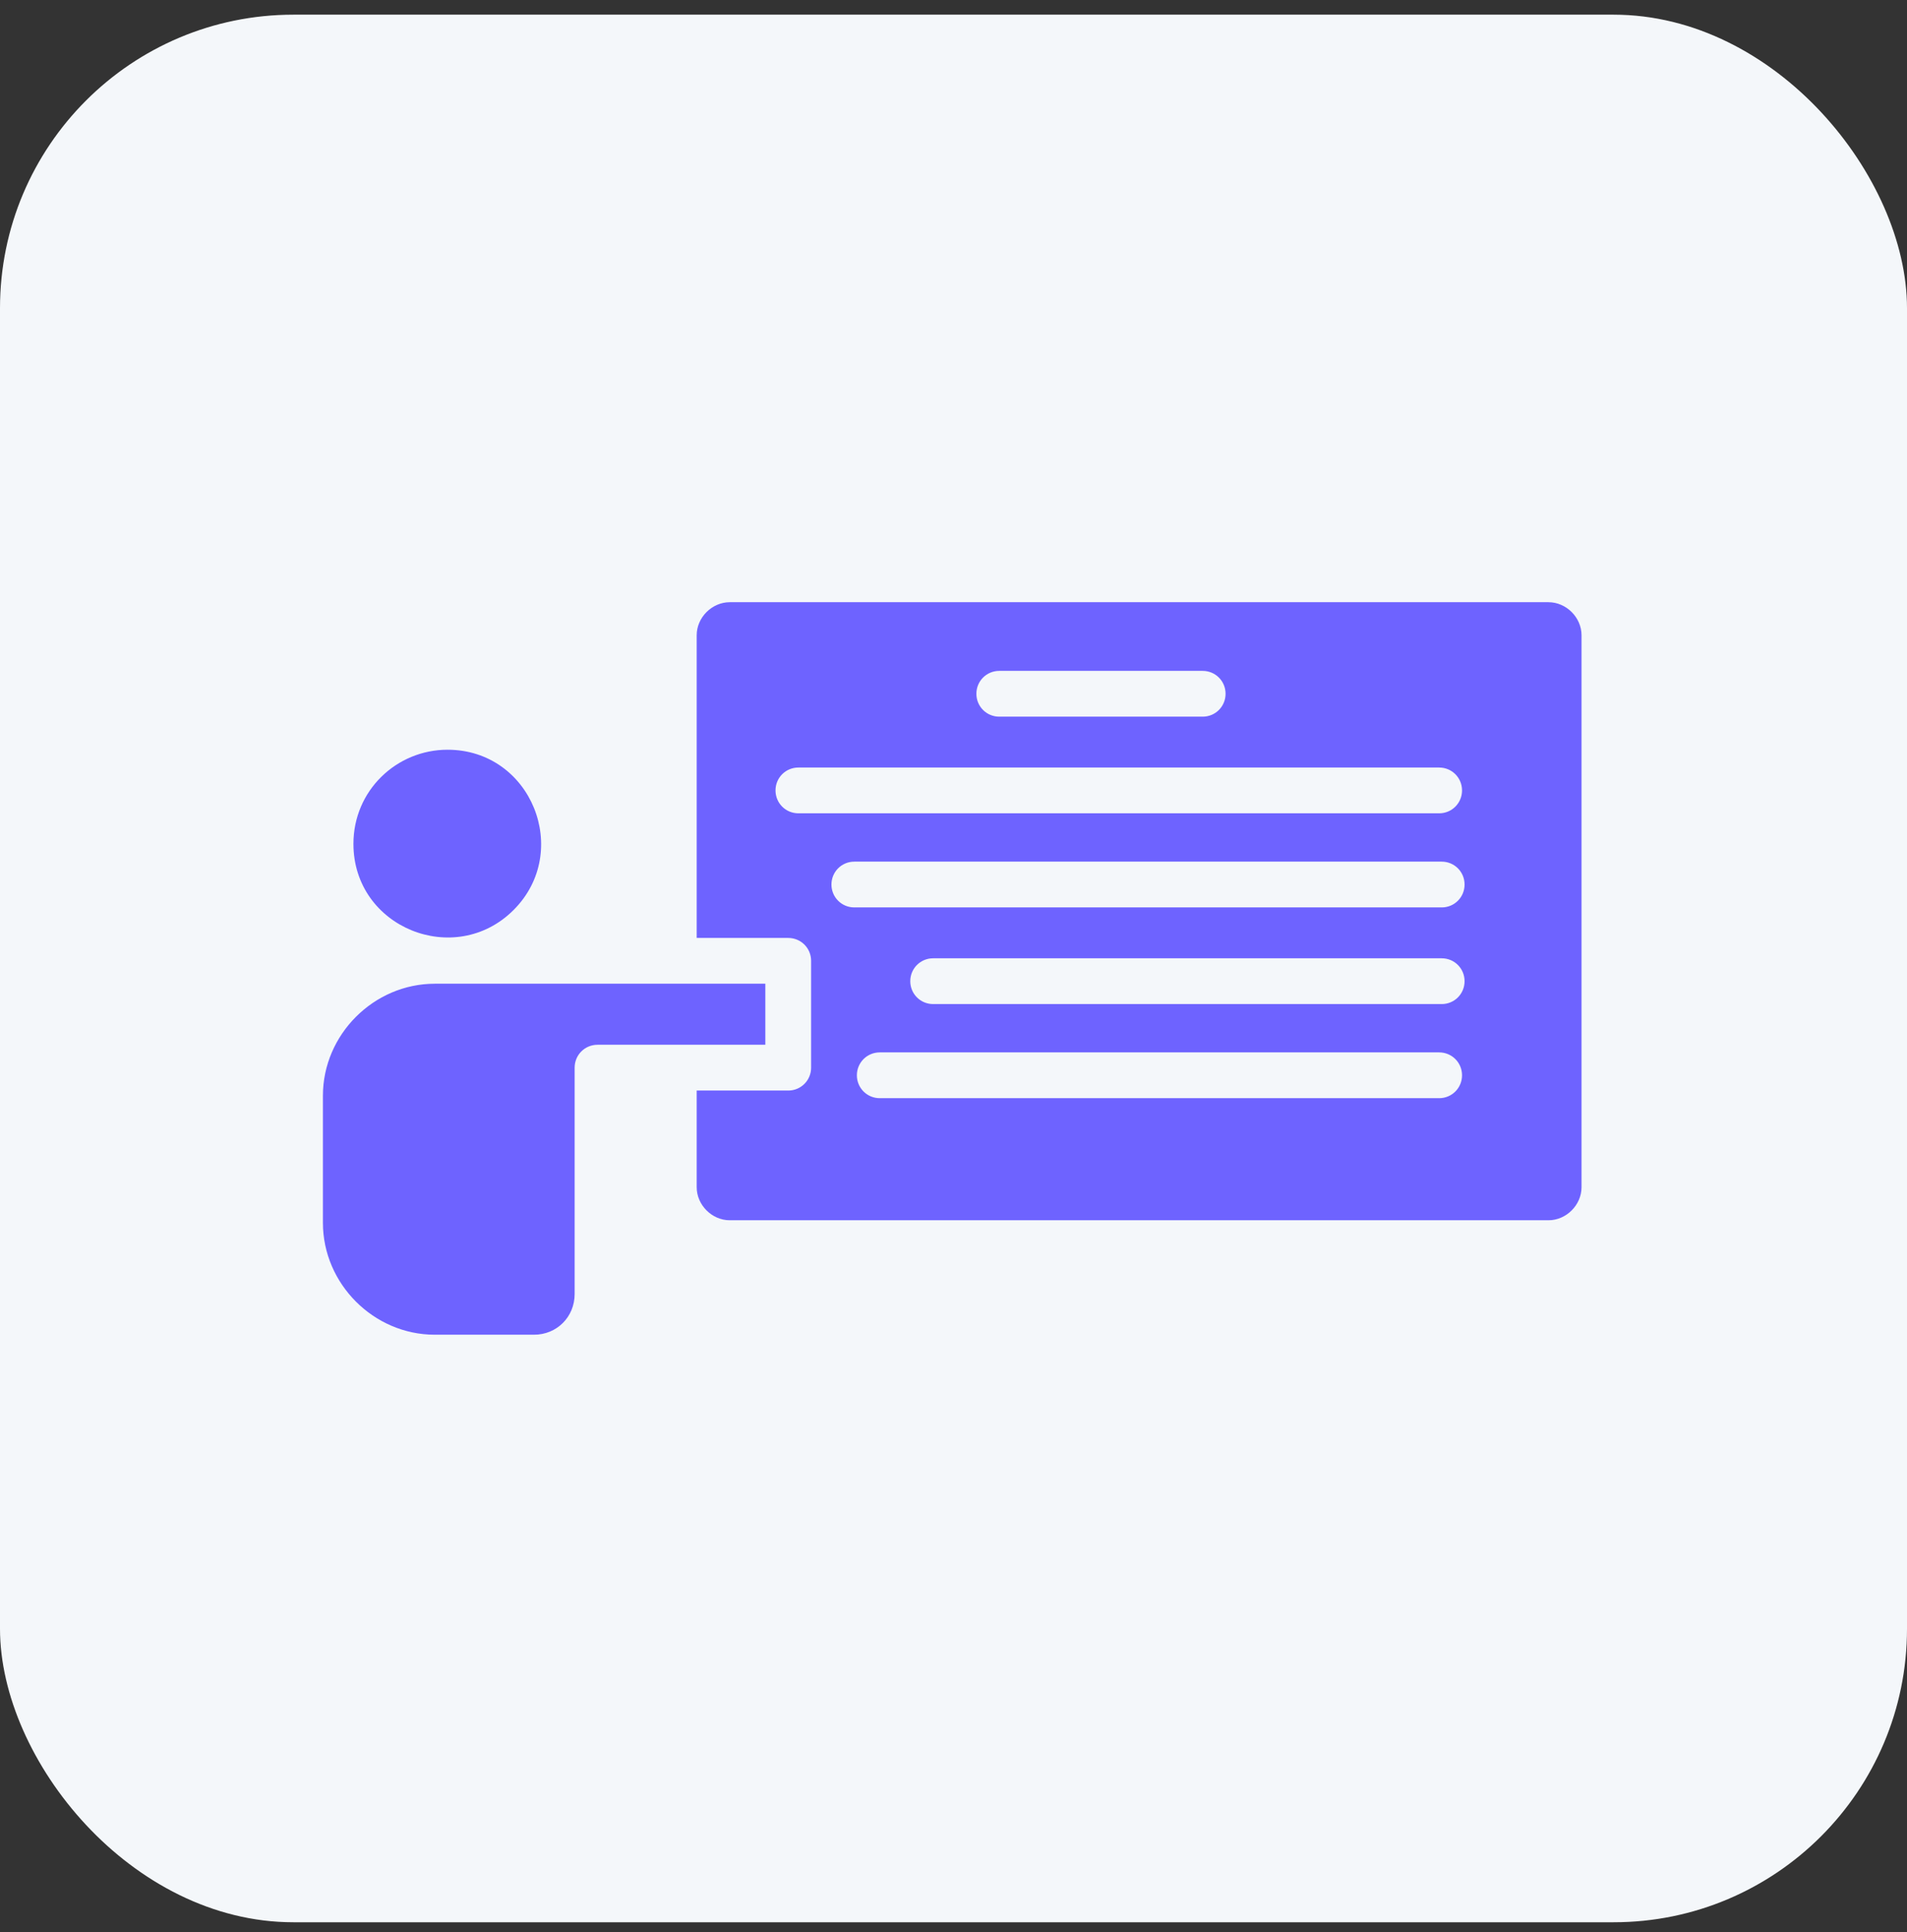
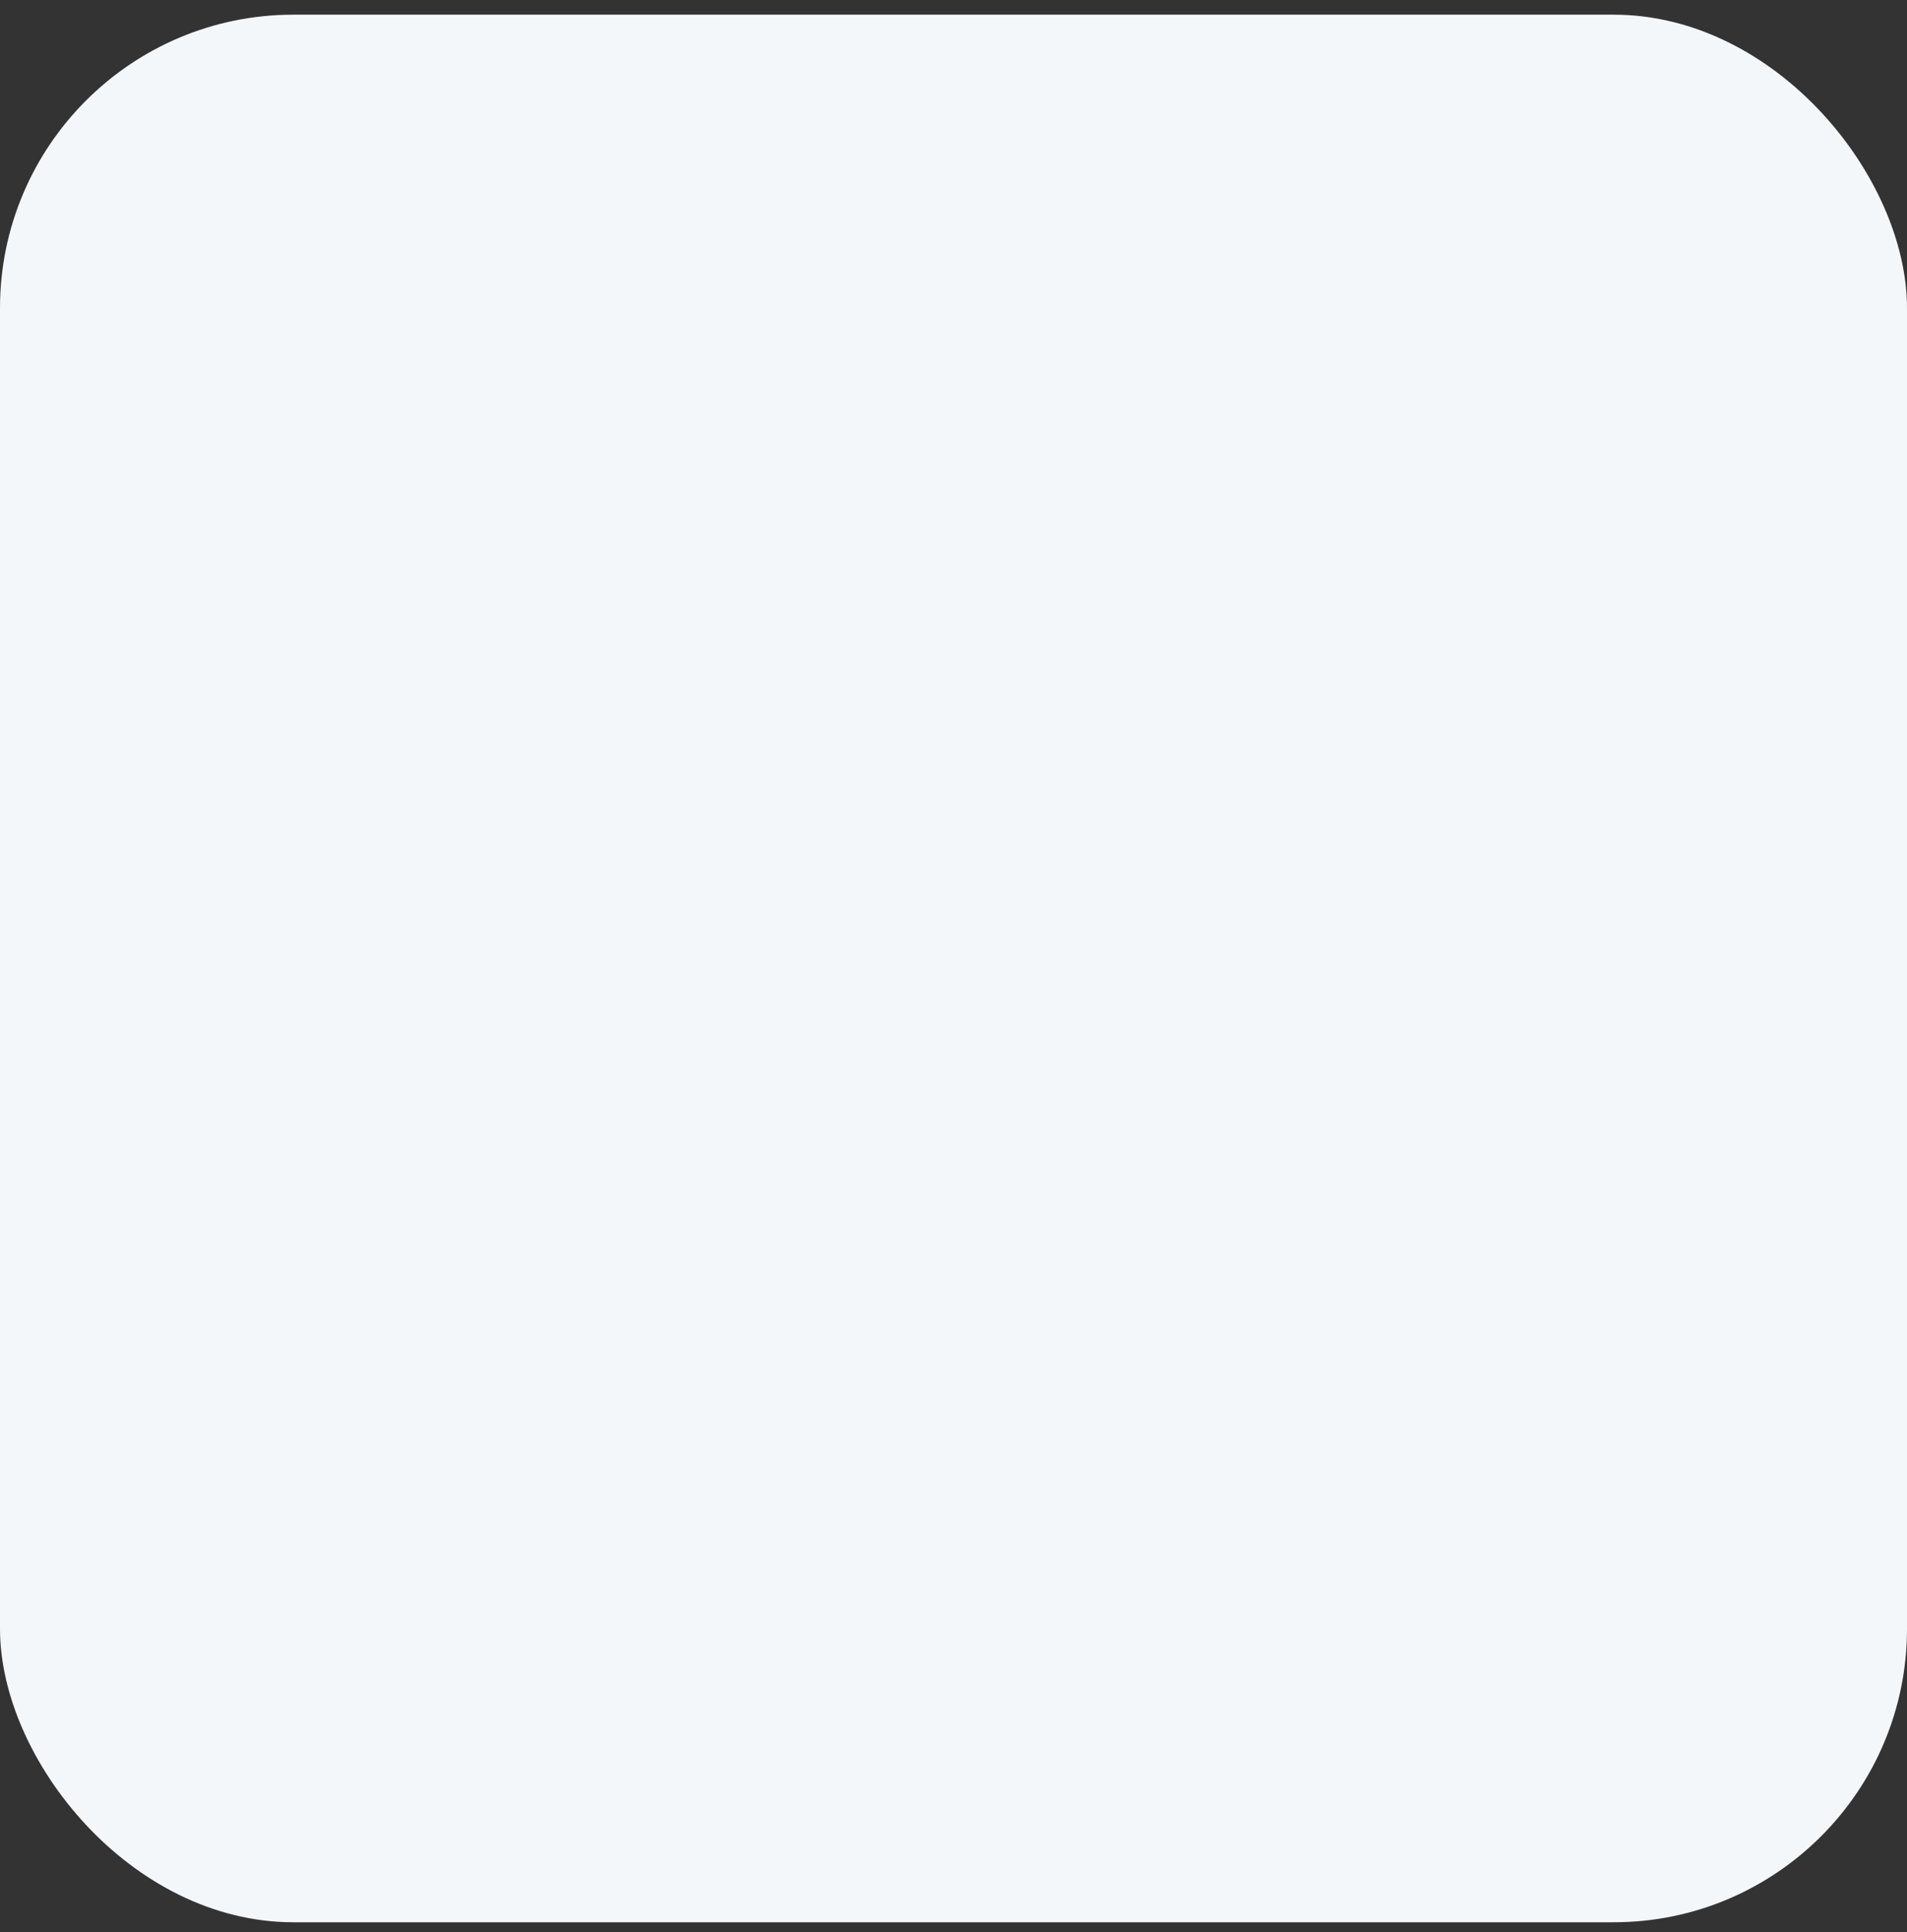
<svg xmlns="http://www.w3.org/2000/svg" width="78" height="79" viewBox="0 0 78 79" fill="none">
  <rect x="0" y="0" width="78" height="79" fill="#333333" stroke="none" />
  <rect y="0.6" width="78" height="78" rx="12" fill="#F4F7FA" />
-   <path fill-rule="evenodd" clip-rule="evenodd" d="M14.456 34.504C14.456 37.936 18.616 39.6 21.008 37.208C23.4 34.816 21.736 30.656 18.304 30.656C16.224 30.656 14.456 32.32 14.456 34.504ZM28.496 44.592V48.544C28.496 49.272 29.12 49.896 29.848 49.896H63.336C64.064 49.896 64.688 49.272 64.688 48.544V25.976C64.688 25.248 64.064 24.624 63.336 24.624H29.848C29.12 24.624 28.496 25.248 28.496 25.976V38.352H32.24C32.76 38.352 33.176 38.768 33.176 39.288V43.656C33.176 44.176 32.76 44.592 32.24 44.592H28.496ZM40.872 29.304C40.352 29.304 39.936 28.888 39.936 28.368C39.936 27.848 40.352 27.432 40.872 27.432H49.192C49.712 27.432 50.128 27.848 50.128 28.368C50.128 28.888 49.712 29.304 49.192 29.304H40.872ZM32.656 33.256C32.136 33.256 31.72 32.84 31.72 32.32C31.72 31.8 32.136 31.384 32.656 31.384H58.864C59.384 31.384 59.8 31.8 59.8 32.32C59.8 32.84 59.384 33.256 58.864 33.256C58.968 33.256 32.656 33.256 32.656 33.256ZM34.944 37.104C34.424 37.104 34.008 36.688 34.008 36.168C34.008 35.648 34.424 35.232 34.944 35.232H58.968C59.488 35.232 59.904 35.648 59.904 36.168C59.904 36.688 59.488 37.104 58.968 37.104H34.944ZM38.168 41.056C37.648 41.056 37.232 40.64 37.232 40.12C37.232 39.6 37.648 39.184 38.168 39.184H58.968C59.488 39.184 59.904 39.6 59.904 40.12C59.904 40.64 59.488 41.056 58.968 41.056H38.168ZM35.984 44.904C35.464 44.904 35.048 44.488 35.048 43.968C35.048 43.448 35.464 43.032 35.984 43.032H58.864C59.384 43.032 59.8 43.448 59.8 43.968C59.8 44.488 59.384 44.904 58.864 44.904C58.968 44.904 35.984 44.904 35.984 44.904ZM13.208 44.8C13.208 42.304 15.288 40.224 17.784 40.224H31.304V42.72H24.44C23.92 42.72 23.504 43.136 23.504 43.656V52.912C23.504 53.848 22.776 54.576 21.84 54.576H17.784C15.288 54.576 13.208 52.496 13.208 50V44.8Z" fill="#6E63FF" />
</svg>